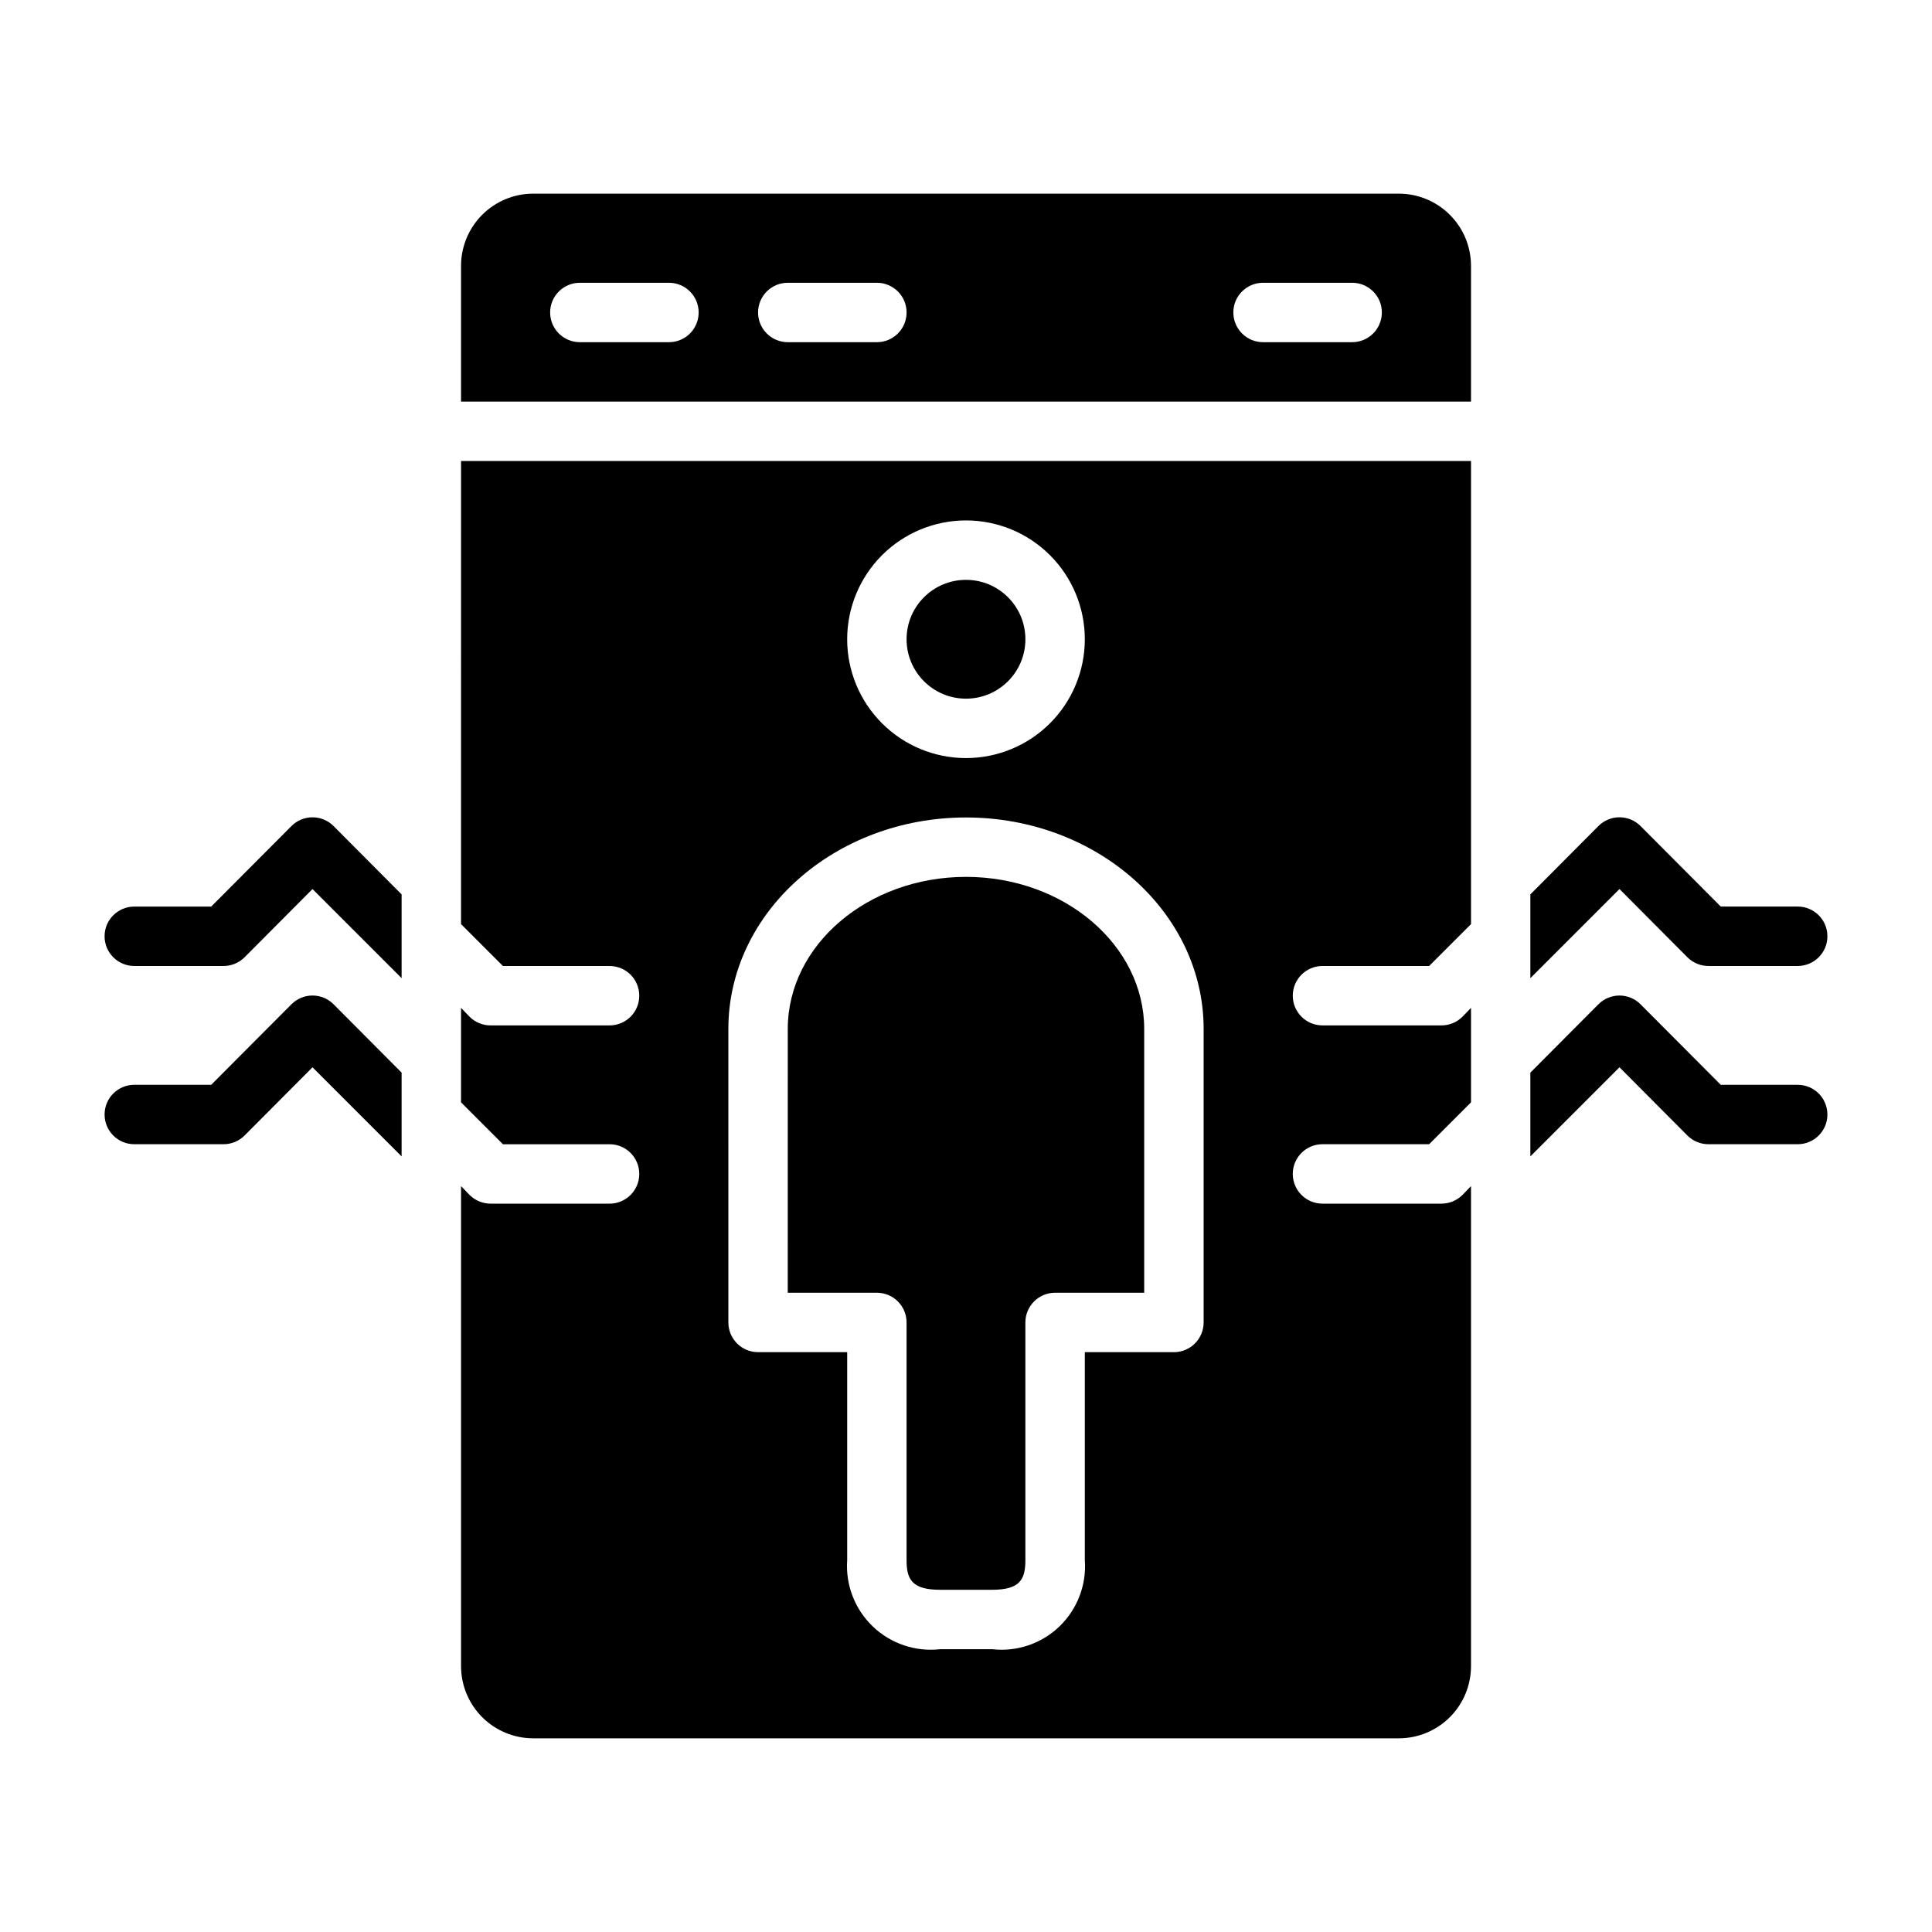
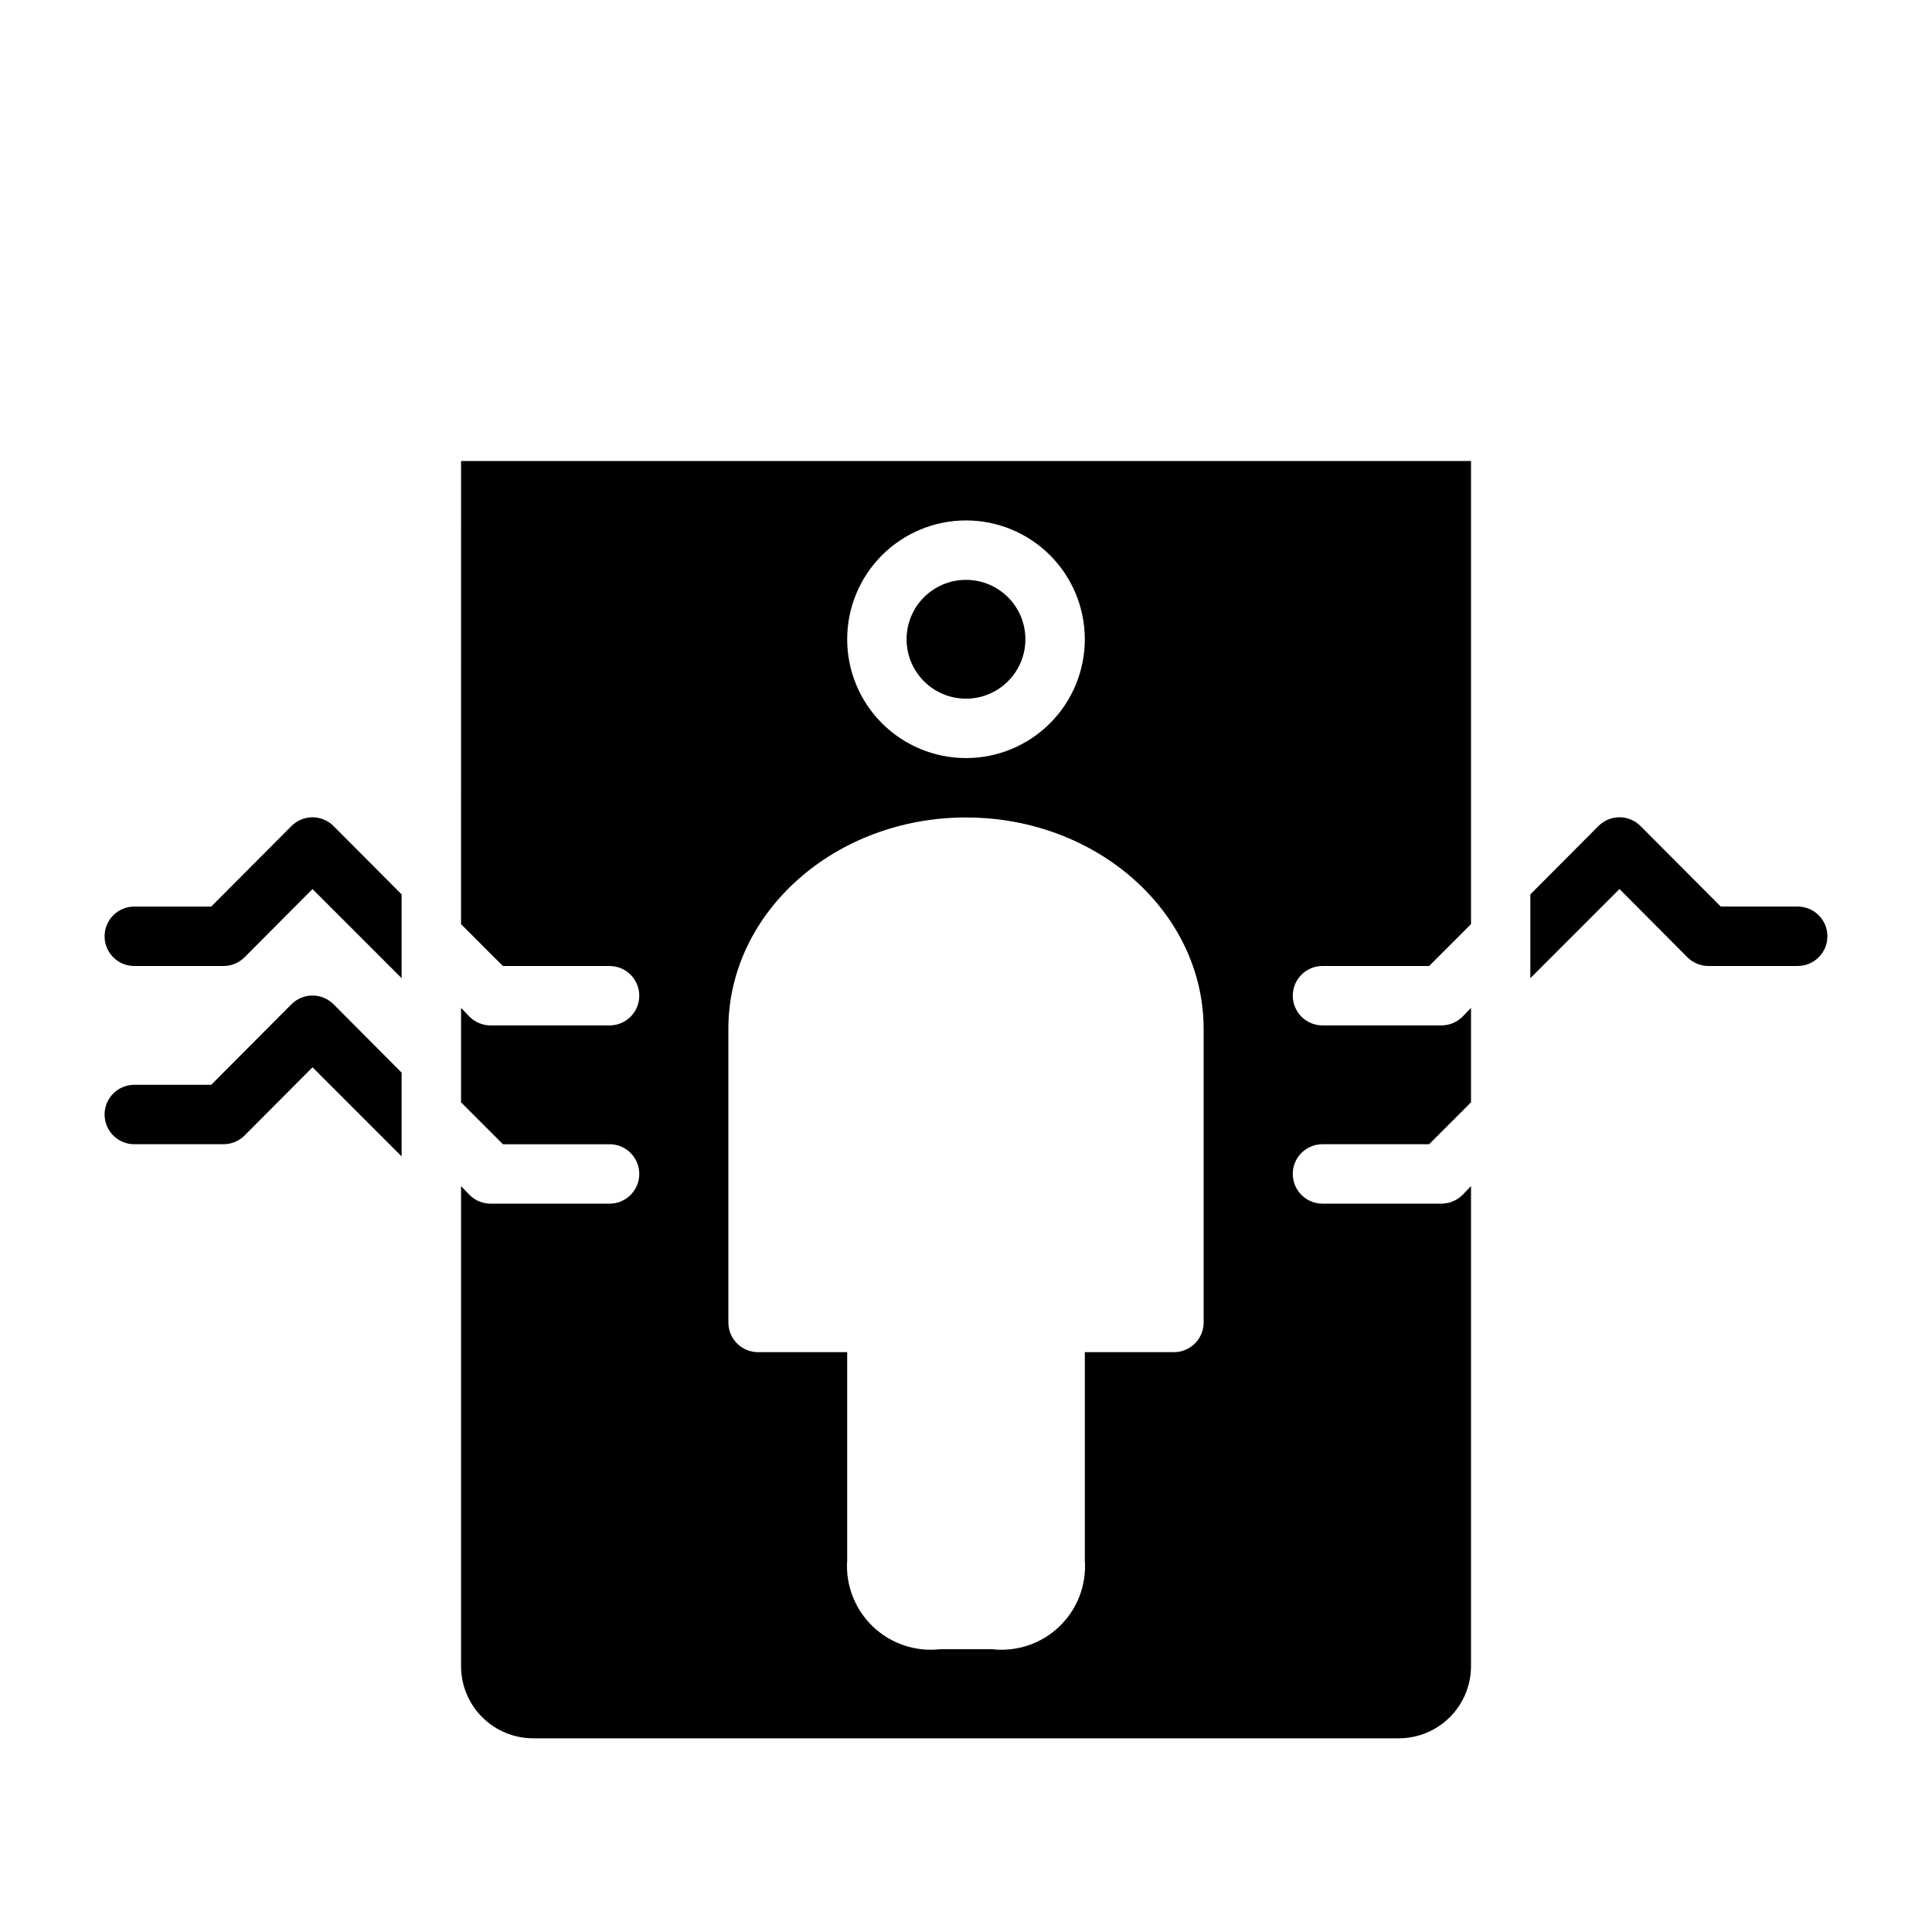
<svg xmlns="http://www.w3.org/2000/svg" fill="#000000" width="800px" height="800px" version="1.1" viewBox="144 144 512 512">
  <g>
-     <path d="m514.7 195.32h-229.39c-5.074 0-9.941 2.016-13.527 5.606-3.586 3.586-5.602 8.453-5.602 13.523v35.977h267.65v-35.977c0-5.07-2.016-9.938-5.606-13.523-3.586-3.59-8.453-5.606-13.523-5.606zm-193.42 39.363h-23.613c-4.348 0-7.875-3.527-7.875-7.875s3.527-7.871 7.875-7.871h23.617-0.004c4.348 0 7.871 3.523 7.871 7.871s-3.523 7.875-7.871 7.875zm55.105 0h-23.617c-4.348 0-7.871-3.527-7.871-7.875s3.523-7.871 7.871-7.871h23.617c4.348 0 7.871 3.523 7.871 7.871s-3.523 7.875-7.871 7.875zm125.95 0h-23.617c-4.348 0-7.871-3.527-7.871-7.875s3.523-7.871 7.871-7.871h23.617c4.348 0 7.871 3.523 7.871 7.871s-3.523 7.875-7.871 7.875z" />
    <path d="m415.74 313.41c0 8.695-7.047 15.742-15.742 15.742s-15.746-7.047-15.746-15.742 7.051-15.742 15.746-15.742 15.742 7.047 15.742 15.742" />
    <path d="m266.18 388.9 11.098 11.102h28.262c4.348 0 7.871 3.523 7.871 7.871s-3.523 7.871-7.871 7.871h-31.488c-2.094 0.012-4.106-0.809-5.59-2.281l-2.281-2.363v25.031l11.098 11.102h28.262c4.348 0 7.871 3.523 7.871 7.871 0 4.348-3.523 7.875-7.871 7.875h-31.488c-2.094 0.012-4.106-0.812-5.59-2.285l-2.281-2.363v127.21c0 5.074 2.016 9.938 5.602 13.527 3.586 3.586 8.453 5.602 13.527 5.602h229.39c5.07 0 9.938-2.016 13.523-5.602 3.59-3.59 5.606-8.453 5.606-13.527v-127.21l-2.281 2.363-0.004-0.004c-1.484 1.473-3.496 2.297-5.59 2.285h-31.488c-4.348 0-7.871-3.527-7.871-7.875 0-4.348 3.523-7.871 7.871-7.871h28.262l11.102-11.098v-25.035l-2.281 2.363h-0.004c-1.484 1.473-3.496 2.293-5.59 2.281h-31.488c-4.348 0-7.871-3.523-7.871-7.871s3.523-7.871 7.871-7.871h28.262l11.102-11.102v-122.72h-267.65zm133.82-106.98c8.352 0 16.359 3.316 22.266 9.223 5.902 5.906 9.223 13.914 9.223 22.266s-3.32 16.359-9.223 22.266c-5.906 5.906-13.914 9.223-22.266 9.223s-16.363-3.316-22.266-9.223c-5.906-5.906-9.223-13.914-9.223-22.266s3.316-16.359 9.223-22.266c5.902-5.906 13.914-9.223 22.266-9.223zm-62.977 134.77c0-30.938 28.258-56.051 62.977-56.051 34.715 0 62.977 25.113 62.977 56.047v77.777c0 2.09-0.832 4.094-2.309 5.566-1.477 1.477-3.477 2.309-5.566 2.309h-23.613v55.105-0.004c0.484 6.57-1.98 13.02-6.731 17.586-4.75 4.566-11.285 6.777-17.832 6.031h-13.777c-6.551 0.742-13.094-1.469-17.855-6.031-4.758-4.562-7.246-11.008-6.781-17.586v-55.102h-23.617c-4.348 0-7.871-3.527-7.871-7.875z" />
-     <path d="m384.25 494.46v62.977c0 5.117 1.418 7.871 8.895 7.871h13.777c7.398 0 8.816-2.754 8.816-7.871v-62.977c0-4.348 3.523-7.871 7.871-7.871h23.617v-69.902c0-22.199-21.176-40.305-47.23-40.305s-47.23 18.105-47.23 40.305l-0.004 69.902h23.617c2.086 0 4.09 0.832 5.566 2.305 1.477 1.477 2.305 3.481 2.305 5.566z" />
    <path d="m221.23 362.92-21.258 21.332h-20.387c-4.348 0-7.871 3.523-7.871 7.871s3.523 7.875 7.871 7.875h23.617c2.09 0.012 4.102-0.812 5.586-2.285l18.027-18.105 23.617 23.617v-22.199l-18.027-18.105c-1.477-1.492-3.488-2.328-5.59-2.328-2.098 0-4.109 0.836-5.586 2.328z" />
    <path d="m221.23 410.15-21.258 21.336h-20.387c-4.348 0-7.871 3.523-7.871 7.871s3.523 7.871 7.871 7.871h23.617c2.09 0.012 4.102-0.809 5.586-2.281l18.027-18.105 23.617 23.617v-22.203l-18.027-18.105c-1.477-1.488-3.488-2.328-5.59-2.328-2.098 0-4.109 0.84-5.586 2.328z" />
    <path d="m620.41 384.25h-20.387l-21.254-21.332c-1.48-1.492-3.492-2.328-5.59-2.328s-4.113 0.836-5.59 2.328l-18.027 18.105v22.199l23.617-23.617 18.027 18.105c1.484 1.473 3.496 2.297 5.59 2.285h23.617-0.004c4.348 0 7.875-3.527 7.875-7.875s-3.527-7.871-7.875-7.871z" />
-     <path d="m620.41 431.49h-20.387l-21.254-21.332v-0.004c-1.48-1.488-3.492-2.328-5.59-2.328s-4.113 0.84-5.59 2.328l-18.027 18.105v22.199l23.617-23.617 18.027 18.105v0.004c1.484 1.473 3.496 2.293 5.59 2.281h23.617-0.004c4.348 0 7.875-3.523 7.875-7.871s-3.527-7.871-7.875-7.871z" />
  </g>
</svg>